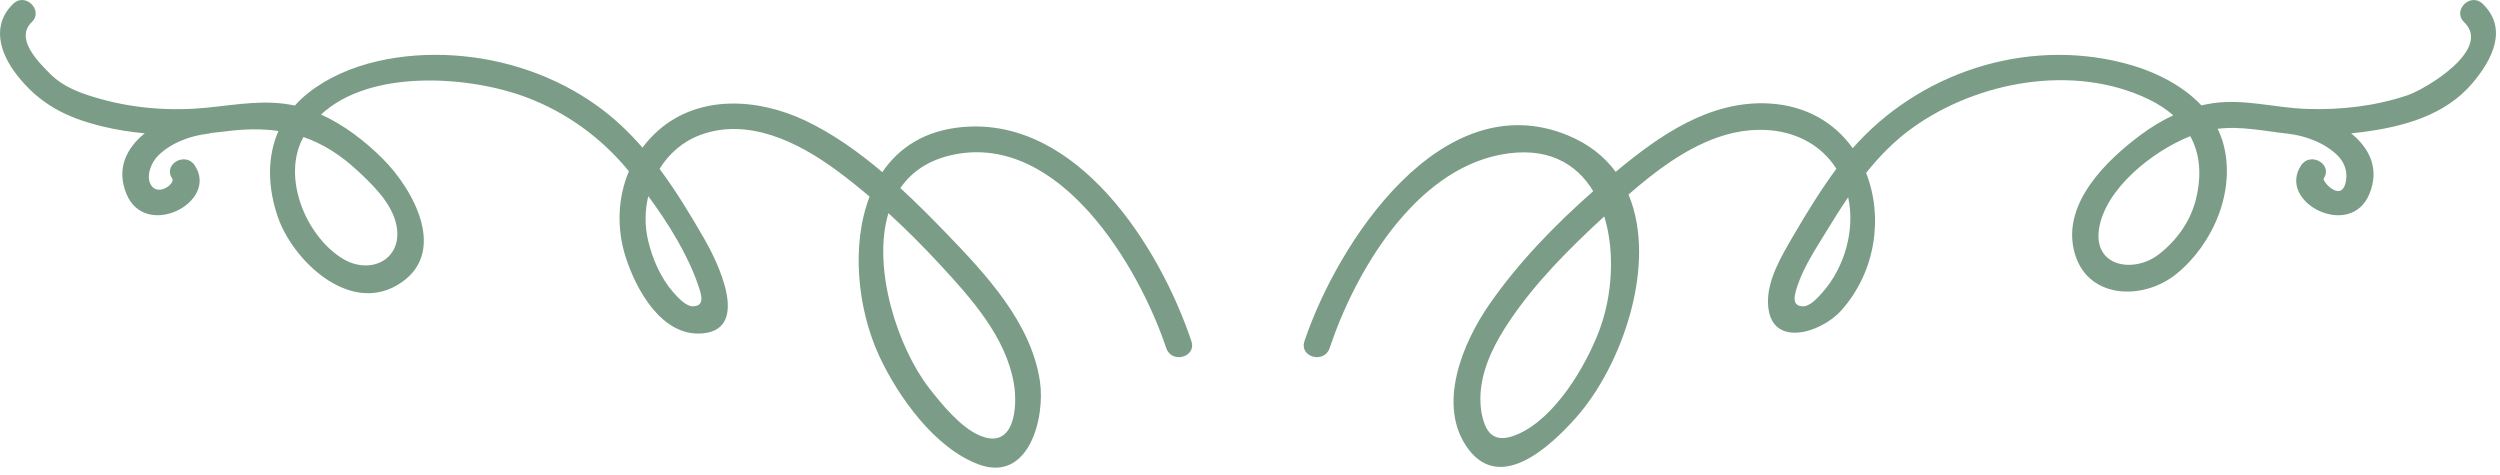
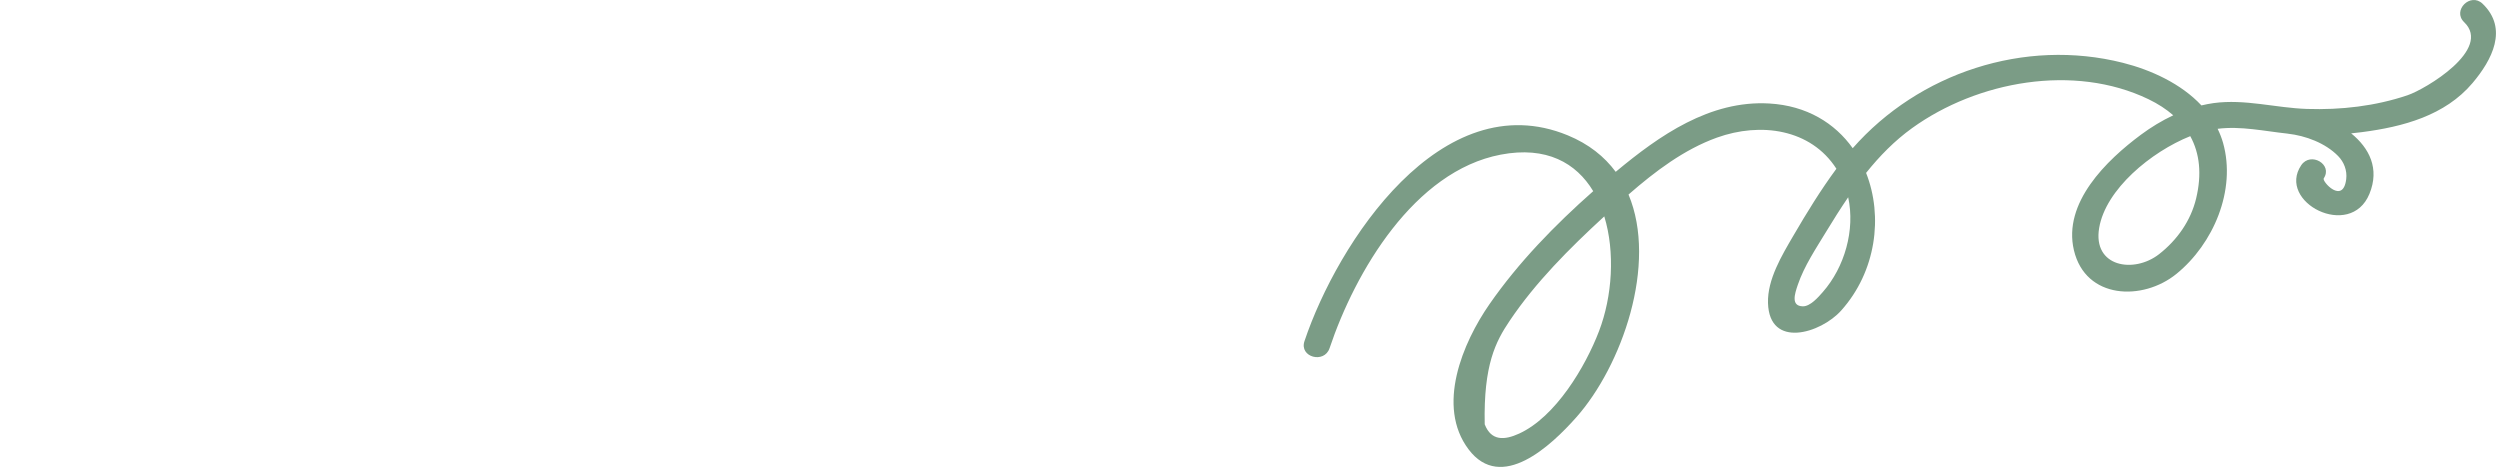
<svg xmlns="http://www.w3.org/2000/svg" width="263" height="50" viewBox="0 0 263 50" fill="none">
-   <path d="M231.034 20.874C230.47 23.226 229.038 25.25 227.139 26.735C224.489 28.808 220.138 28.091 220.831 23.983C221.517 19.912 226.294 15.974 230.416 14.323C231.417 16.143 231.642 18.337 231.034 20.874ZM191.756 30.726C191.283 31.265 190.435 32.246 189.651 32.225C188.398 32.191 188.793 30.951 189.129 29.962C189.807 27.972 191.045 26.137 192.127 24.351C192.864 23.135 193.626 21.927 194.428 20.751C195.178 24.191 194.055 28.111 191.756 30.726ZM168.221 34.828C166.784 38.591 163.643 43.868 159.804 45.618C158.286 46.31 156.879 46.418 156.192 44.638C155.75 43.496 155.663 42.202 155.788 40.989C156.06 38.363 157.355 35.925 158.803 33.768C161.526 29.709 165.127 26.111 168.715 22.814C168.733 22.797 168.752 22.781 168.77 22.764C169.924 26.528 169.614 31.179 168.221 34.828ZM261.165 0.39C259.892 -0.833 257.95 1.103 259.226 2.329C262.208 5.193 255.17 9.377 253.273 10.02C249.889 11.165 246.253 11.578 242.69 11.46C239.397 11.351 236.176 10.396 232.872 10.845C232.439 10.904 232.014 10.991 231.591 11.09C229.446 8.798 226.297 7.358 223.329 6.607C212.986 3.992 201.869 7.674 194.905 15.59C193.035 12.963 190.079 11.114 186.125 10.887C179.895 10.528 174.572 14.248 170.008 18.047C169.996 18.057 169.985 18.067 169.973 18.077C168.789 16.475 167.139 15.147 164.924 14.235C151.647 8.773 140.706 25.521 137.228 35.897C136.666 37.574 139.314 38.294 139.872 36.626C142.567 28.587 148.772 18.004 157.88 16.267C162.686 15.35 165.821 17.142 167.607 20.111C163.576 23.668 159.74 27.613 156.696 31.996C153.879 36.051 151.06 42.717 154.494 47.273C157.939 51.842 163.197 46.858 165.803 43.927C170.631 38.499 174.392 27.777 171.32 20.466C174.121 18.022 177.176 15.716 180.623 14.476C185.215 12.826 190.495 13.555 193.189 17.753C191.533 19.997 190.067 22.386 188.664 24.792C187.462 26.854 185.922 29.39 185.993 31.875C186.132 36.724 191.54 35.074 193.695 32.665C197.367 28.562 198.123 22.772 196.313 18.189C197.724 16.429 199.299 14.812 201.161 13.471C208.018 8.533 218.184 6.668 226.013 10.433C227.028 10.921 227.896 11.49 228.627 12.129C227.428 12.69 226.289 13.385 225.223 14.175C221.615 16.853 216.99 21.33 218.178 26.333C219.403 31.493 225.411 31.698 228.962 28.812C232.843 25.658 235.27 20.009 233.866 15.031C233.719 14.511 233.522 14.02 233.295 13.55C235.743 13.242 238.197 13.795 240.638 14.055C240.65 14.057 240.661 14.061 240.673 14.062C242.547 14.273 244.626 15.041 245.971 16.416C246.593 17.052 246.935 17.939 246.822 18.848C246.489 21.554 244.246 19.078 244.457 18.764C245.445 17.297 243.071 15.923 242.089 17.381C239.485 21.248 247.253 25.278 249.262 20.4C250.36 17.734 249.25 15.577 247.343 14.03C247.717 13.992 248.091 13.95 248.463 13.902C252.786 13.342 257.209 12.167 260.109 8.737C262.148 6.325 263.908 3.024 261.165 0.39Z" fill="#7B9C86" />
-   <path d="M98.919 27.866C102.168 31.382 105.801 35.426 106.653 40.304C107.092 42.819 106.726 47.374 103.071 45.819C101.052 44.96 99.076 42.538 97.757 40.843C94.497 36.65 91.7 28.288 93.463 22.423C95.365 24.159 97.184 25.99 98.919 27.866ZM73.435 29.962C73.759 30.912 74.231 32.193 72.913 32.225C72.138 32.244 71.248 31.228 70.808 30.726C69.494 29.227 68.62 27.188 68.171 25.265C67.814 23.735 67.84 22.139 68.2 20.634C70.327 23.516 72.363 26.815 73.435 29.962ZM37.675 18.012C39.255 19.485 41.105 21.287 41.647 23.446C42.588 27.199 39.027 29.09 35.957 27.155C32.152 24.757 29.628 18.648 31.889 14.476C31.9 14.455 31.914 14.435 31.925 14.415C33.93 15.108 35.81 16.271 37.675 18.012ZM101.245 13.366C97.289 13.721 94.563 15.536 92.821 18.11C90.291 15.964 87.584 14.042 84.686 12.673C79.766 10.35 73.592 9.922 69.265 13.71C68.63 14.266 68.076 14.879 67.589 15.531C66.164 13.892 64.587 12.389 62.788 11.103C58.385 7.955 53.067 6.166 47.677 5.827C42.515 5.501 36.609 6.491 32.452 9.76C31.917 10.181 31.44 10.632 31.016 11.106C27.975 10.443 25.02 10.994 21.872 11.319C18.137 11.705 14.232 11.431 10.614 10.422C8.608 9.862 6.713 9.224 5.224 7.718C4.029 6.508 1.541 4.055 3.338 2.329C4.614 1.104 2.673 -0.833 1.399 0.39C-0.933 2.63 -0.018 5.565 1.733 7.831C4.141 10.946 6.972 12.375 10.772 13.297C12.245 13.655 13.732 13.888 15.225 14.025C13.314 15.573 12.203 17.731 13.302 20.4C15.307 25.269 23.083 21.254 20.475 17.381C19.494 15.925 17.118 17.295 18.107 18.765C18.511 19.365 16.366 20.861 15.76 19.201C15.425 18.283 15.969 17.053 16.593 16.416C17.938 15.043 20.019 14.273 21.891 14.063C22.006 14.049 22.112 14.024 22.212 13.99C22.719 13.942 23.225 13.887 23.731 13.82C25.739 13.559 27.572 13.531 29.294 13.78C28.089 16.518 28.15 19.696 29.23 22.826C30.804 27.389 36.644 32.983 41.755 30.014C47.332 26.774 43.499 19.91 40.239 16.675C38.357 14.808 36.198 13.149 33.775 12.048C39 7.189 49.404 8.018 55.267 10.195C59.495 11.765 63.2 14.428 66.066 17.904C66.097 17.942 66.129 17.982 66.16 18.02C64.979 20.813 64.86 24.019 65.811 27.014C66.905 30.458 69.629 35.469 73.934 35.069C79.037 34.595 75.378 27.356 74.084 25.11C72.636 22.595 71.119 20.088 69.384 17.764C70.367 16.174 71.819 14.883 73.691 14.191C78.723 12.333 83.98 14.963 87.983 17.902C89.18 18.782 90.345 19.716 91.484 20.683C89.503 25.799 90.227 32.541 92.478 37.416C94.454 41.694 98.35 47.172 102.983 48.865C108.252 50.792 109.967 43.932 109.402 40.119C108.491 33.959 103.704 28.841 99.547 24.54C98.018 22.958 96.408 21.337 94.715 19.783C95.895 18.072 97.714 16.796 100.365 16.258C111.454 14.007 119.779 27.933 122.692 36.626C123.249 38.291 125.899 37.577 125.336 35.897C122.023 26.012 113.381 12.276 101.245 13.366Z" fill="#7B9C86" />
+   <path d="M231.034 20.874C230.47 23.226 229.038 25.25 227.139 26.735C224.489 28.808 220.138 28.091 220.831 23.983C221.517 19.912 226.294 15.974 230.416 14.323C231.417 16.143 231.642 18.337 231.034 20.874ZM191.756 30.726C191.283 31.265 190.435 32.246 189.651 32.225C188.398 32.191 188.793 30.951 189.129 29.962C189.807 27.972 191.045 26.137 192.127 24.351C192.864 23.135 193.626 21.927 194.428 20.751C195.178 24.191 194.055 28.111 191.756 30.726ZM168.221 34.828C166.784 38.591 163.643 43.868 159.804 45.618C158.286 46.31 156.879 46.418 156.192 44.638C156.06 38.363 157.355 35.925 158.803 33.768C161.526 29.709 165.127 26.111 168.715 22.814C168.733 22.797 168.752 22.781 168.77 22.764C169.924 26.528 169.614 31.179 168.221 34.828ZM261.165 0.39C259.892 -0.833 257.95 1.103 259.226 2.329C262.208 5.193 255.17 9.377 253.273 10.02C249.889 11.165 246.253 11.578 242.69 11.46C239.397 11.351 236.176 10.396 232.872 10.845C232.439 10.904 232.014 10.991 231.591 11.09C229.446 8.798 226.297 7.358 223.329 6.607C212.986 3.992 201.869 7.674 194.905 15.59C193.035 12.963 190.079 11.114 186.125 10.887C179.895 10.528 174.572 14.248 170.008 18.047C169.996 18.057 169.985 18.067 169.973 18.077C168.789 16.475 167.139 15.147 164.924 14.235C151.647 8.773 140.706 25.521 137.228 35.897C136.666 37.574 139.314 38.294 139.872 36.626C142.567 28.587 148.772 18.004 157.88 16.267C162.686 15.35 165.821 17.142 167.607 20.111C163.576 23.668 159.74 27.613 156.696 31.996C153.879 36.051 151.06 42.717 154.494 47.273C157.939 51.842 163.197 46.858 165.803 43.927C170.631 38.499 174.392 27.777 171.32 20.466C174.121 18.022 177.176 15.716 180.623 14.476C185.215 12.826 190.495 13.555 193.189 17.753C191.533 19.997 190.067 22.386 188.664 24.792C187.462 26.854 185.922 29.39 185.993 31.875C186.132 36.724 191.54 35.074 193.695 32.665C197.367 28.562 198.123 22.772 196.313 18.189C197.724 16.429 199.299 14.812 201.161 13.471C208.018 8.533 218.184 6.668 226.013 10.433C227.028 10.921 227.896 11.49 228.627 12.129C227.428 12.69 226.289 13.385 225.223 14.175C221.615 16.853 216.99 21.33 218.178 26.333C219.403 31.493 225.411 31.698 228.962 28.812C232.843 25.658 235.27 20.009 233.866 15.031C233.719 14.511 233.522 14.02 233.295 13.55C235.743 13.242 238.197 13.795 240.638 14.055C240.65 14.057 240.661 14.061 240.673 14.062C242.547 14.273 244.626 15.041 245.971 16.416C246.593 17.052 246.935 17.939 246.822 18.848C246.489 21.554 244.246 19.078 244.457 18.764C245.445 17.297 243.071 15.923 242.089 17.381C239.485 21.248 247.253 25.278 249.262 20.4C250.36 17.734 249.25 15.577 247.343 14.03C247.717 13.992 248.091 13.95 248.463 13.902C252.786 13.342 257.209 12.167 260.109 8.737C262.148 6.325 263.908 3.024 261.165 0.39Z" fill="#7B9C86" />
</svg>